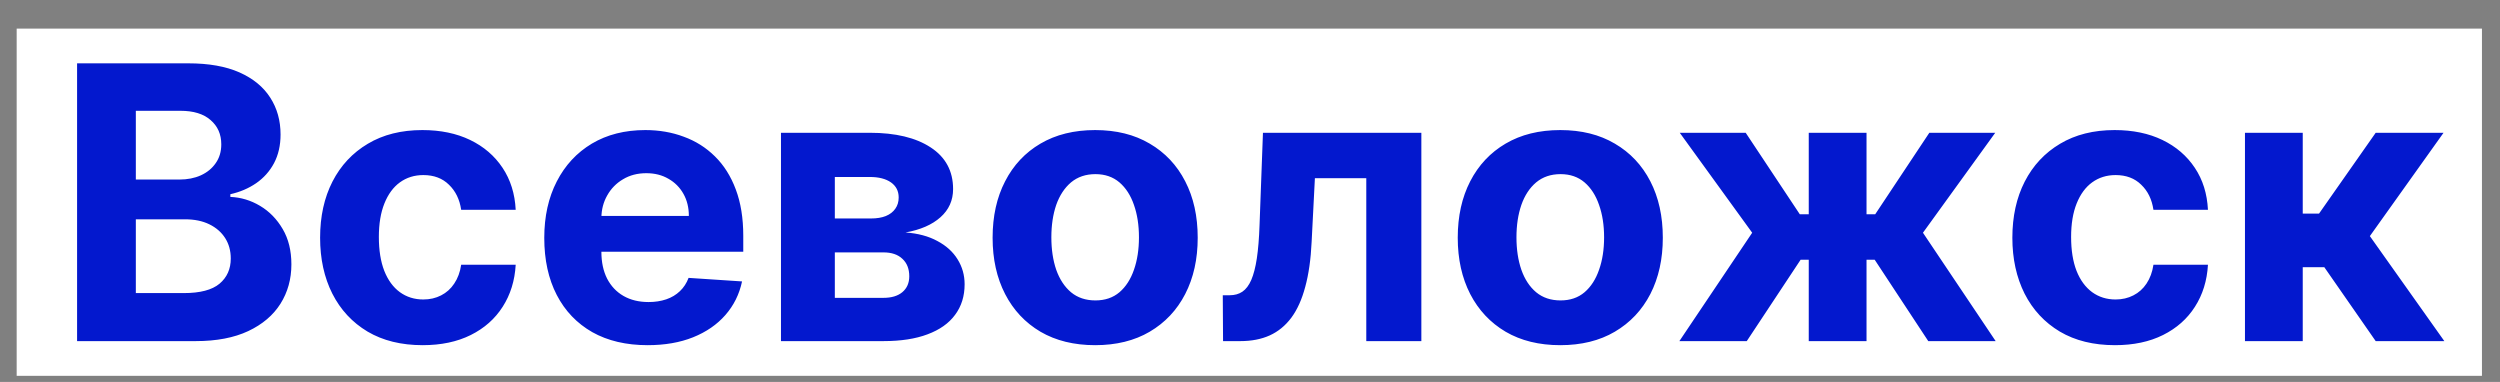
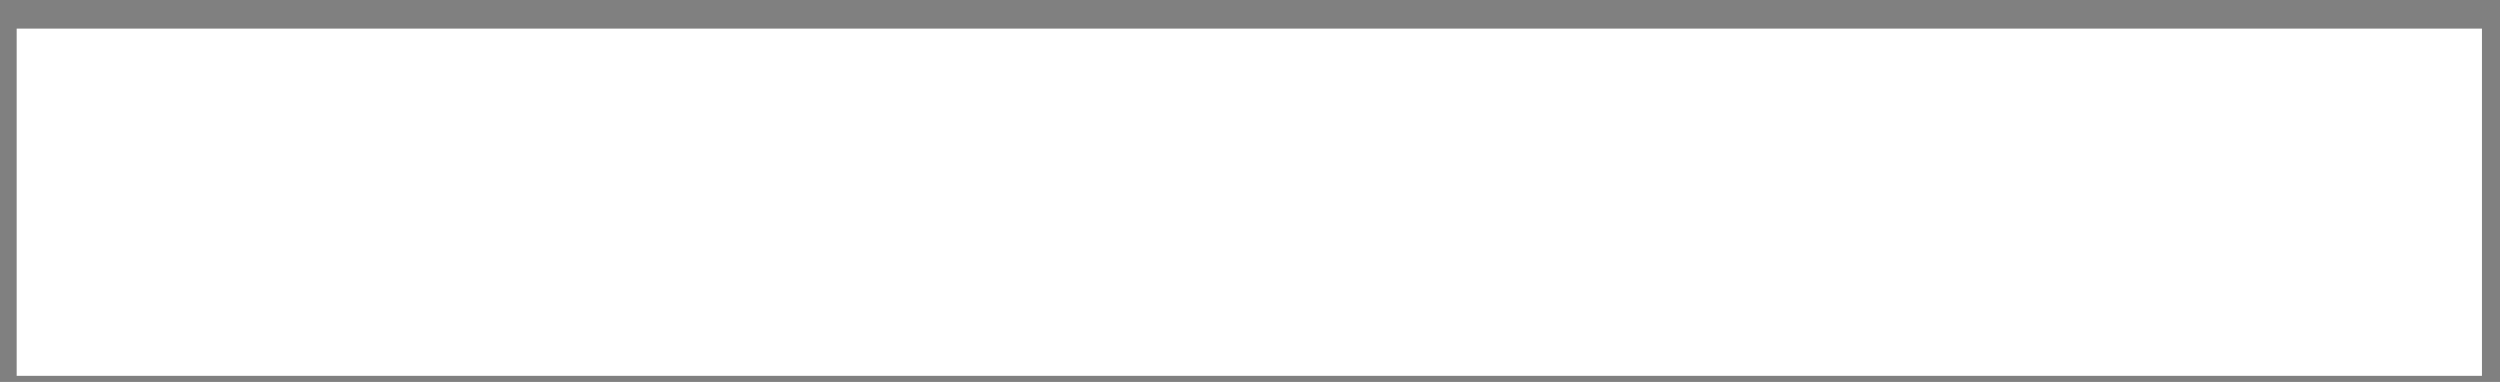
<svg xmlns="http://www.w3.org/2000/svg" width="72" height="11" viewBox="0 0 72 11" fill="none">
  <rect x="0" y="0" width="72" height="11" fill="#808080" stroke="none" />
  <rect width="71" height="10" transform="translate(0.48 0.824)" fill="white" />
-   <path d="M2.22 9.824V1.824H5.423C6.012 1.824 6.503 1.911 6.896 2.085C7.289 2.26 7.585 2.502 7.783 2.812C7.981 3.119 8.08 3.473 8.08 3.875C8.08 4.187 8.017 4.462 7.892 4.699C7.767 4.933 7.595 5.126 7.376 5.277C7.16 5.425 6.913 5.531 6.634 5.593V5.671C6.939 5.684 7.224 5.77 7.49 5.929C7.758 6.088 7.975 6.311 8.142 6.597C8.309 6.881 8.392 7.22 8.392 7.613C8.392 8.037 8.287 8.416 8.076 8.75C7.867 9.08 7.559 9.342 7.15 9.535C6.741 9.727 6.237 9.824 5.638 9.824H2.22ZM3.912 8.441H5.291C5.762 8.441 6.106 8.351 6.322 8.171C6.538 7.989 6.646 7.747 6.646 7.445C6.646 7.223 6.593 7.028 6.486 6.859C6.379 6.69 6.227 6.557 6.029 6.46C5.833 6.364 5.6 6.316 5.33 6.316H3.912V8.441ZM3.912 5.171H5.166C5.397 5.171 5.603 5.131 5.783 5.05C5.965 4.967 6.108 4.85 6.212 4.699C6.319 4.548 6.373 4.367 6.373 4.156C6.373 3.867 6.27 3.634 6.064 3.457C5.861 3.279 5.572 3.191 5.197 3.191H3.912V5.171ZM12.172 9.941C11.558 9.941 11.029 9.811 10.586 9.55C10.146 9.287 9.808 8.923 9.571 8.457C9.336 7.99 9.219 7.454 9.219 6.847C9.219 6.233 9.338 5.694 9.575 5.23C9.814 4.764 10.154 4.401 10.594 4.14C11.034 3.877 11.558 3.746 12.165 3.746C12.688 3.746 13.146 3.841 13.54 4.031C13.933 4.221 14.244 4.488 14.473 4.832C14.702 5.175 14.829 5.579 14.852 6.042H13.282C13.238 5.743 13.12 5.502 12.93 5.32C12.743 5.135 12.497 5.042 12.192 5.042C11.934 5.042 11.709 5.113 11.516 5.253C11.326 5.391 11.178 5.593 11.071 5.859C10.964 6.125 10.911 6.446 10.911 6.824C10.911 7.207 10.963 7.532 11.067 7.8C11.174 8.069 11.323 8.273 11.516 8.414C11.709 8.554 11.934 8.625 12.192 8.625C12.382 8.625 12.553 8.585 12.704 8.507C12.857 8.429 12.984 8.316 13.082 8.167C13.184 8.016 13.251 7.835 13.282 7.625H14.852C14.826 8.083 14.701 8.486 14.477 8.835C14.256 9.182 13.95 9.453 13.559 9.648C13.168 9.843 12.706 9.941 12.172 9.941ZM18.652 9.941C18.035 9.941 17.503 9.816 17.058 9.566C16.615 9.313 16.274 8.957 16.035 8.496C15.795 8.032 15.675 7.484 15.675 6.851C15.675 6.234 15.795 5.692 16.035 5.226C16.274 4.76 16.611 4.397 17.046 4.136C17.484 3.876 17.997 3.746 18.585 3.746C18.981 3.746 19.35 3.809 19.691 3.937C20.035 4.062 20.334 4.251 20.589 4.503C20.847 4.756 21.048 5.074 21.191 5.457C21.334 5.837 21.406 6.282 21.406 6.792V7.25H16.339V6.218H19.839C19.839 5.979 19.787 5.766 19.683 5.582C19.579 5.397 19.434 5.252 19.25 5.148C19.067 5.041 18.855 4.988 18.613 4.988C18.36 4.988 18.136 5.046 17.941 5.164C17.748 5.278 17.597 5.433 17.488 5.628C17.378 5.821 17.322 6.036 17.32 6.273V7.253C17.32 7.55 17.375 7.807 17.484 8.023C17.596 8.239 17.753 8.406 17.956 8.523C18.16 8.64 18.401 8.699 18.679 8.699C18.864 8.699 19.033 8.673 19.187 8.621C19.341 8.569 19.472 8.49 19.581 8.386C19.691 8.282 19.774 8.154 19.831 8.003L21.371 8.105C21.293 8.475 21.132 8.798 20.89 9.074C20.651 9.347 20.341 9.561 19.96 9.714C19.583 9.865 19.147 9.941 18.652 9.941ZM22.492 9.824V3.824H25.05C25.79 3.824 26.375 3.964 26.804 4.246C27.234 4.527 27.449 4.927 27.449 5.445C27.449 5.77 27.328 6.041 27.085 6.257C26.843 6.473 26.507 6.619 26.078 6.695C26.437 6.721 26.743 6.803 26.996 6.941C27.251 7.076 27.445 7.252 27.578 7.468C27.713 7.684 27.781 7.924 27.781 8.187C27.781 8.528 27.69 8.821 27.507 9.066C27.328 9.311 27.063 9.498 26.714 9.628C26.368 9.759 25.945 9.824 25.445 9.824H22.492ZM24.043 8.578H25.445C25.677 8.578 25.858 8.523 25.988 8.414C26.121 8.302 26.187 8.149 26.187 7.957C26.187 7.743 26.121 7.575 25.988 7.453C25.858 7.33 25.677 7.269 25.445 7.269H24.043V8.578ZM24.043 6.292H25.085C25.252 6.292 25.394 6.269 25.511 6.222C25.631 6.173 25.722 6.102 25.785 6.011C25.85 5.92 25.882 5.812 25.882 5.687C25.882 5.502 25.808 5.358 25.66 5.253C25.511 5.149 25.308 5.097 25.05 5.097H24.043V6.292ZM31.541 9.941C30.934 9.941 30.409 9.812 29.966 9.554C29.526 9.294 29.186 8.932 28.947 8.468C28.707 8.002 28.587 7.462 28.587 6.847C28.587 6.227 28.707 5.686 28.947 5.222C29.186 4.756 29.526 4.394 29.966 4.136C30.409 3.876 30.934 3.746 31.541 3.746C32.147 3.746 32.671 3.876 33.111 4.136C33.553 4.394 33.895 4.756 34.134 5.222C34.374 5.686 34.494 6.227 34.494 6.847C34.494 7.462 34.374 8.002 34.134 8.468C33.895 8.932 33.553 9.294 33.111 9.554C32.671 9.812 32.147 9.941 31.541 9.941ZM31.548 8.652C31.824 8.652 32.055 8.574 32.24 8.417C32.425 8.259 32.564 8.042 32.658 7.769C32.754 7.496 32.802 7.184 32.802 6.835C32.802 6.486 32.754 6.175 32.658 5.902C32.564 5.628 32.425 5.412 32.24 5.253C32.055 5.095 31.824 5.015 31.548 5.015C31.27 5.015 31.035 5.095 30.845 5.253C30.658 5.412 30.516 5.628 30.419 5.902C30.326 6.175 30.279 6.486 30.279 6.835C30.279 7.184 30.326 7.496 30.419 7.769C30.516 8.042 30.658 8.259 30.845 8.417C31.035 8.574 31.27 8.652 31.548 8.652ZM35.224 9.824L35.216 8.503H35.416C35.556 8.503 35.677 8.47 35.779 8.402C35.883 8.332 35.969 8.218 36.037 8.062C36.104 7.906 36.158 7.699 36.197 7.441C36.236 7.181 36.262 6.86 36.275 6.48L36.373 3.824H40.935V9.824H39.349V5.132H37.869L37.775 6.964C37.752 7.467 37.69 7.899 37.591 8.261C37.495 8.623 37.361 8.92 37.189 9.152C37.017 9.381 36.81 9.55 36.568 9.66C36.326 9.769 36.044 9.824 35.724 9.824H35.224ZM44.936 9.941C44.329 9.941 43.804 9.812 43.362 9.554C42.922 9.294 42.582 8.932 42.342 8.468C42.103 8.002 41.983 7.462 41.983 6.847C41.983 6.227 42.103 5.686 42.342 5.222C42.582 4.756 42.922 4.394 43.362 4.136C43.804 3.876 44.329 3.746 44.936 3.746C45.543 3.746 46.066 3.876 46.506 4.136C46.949 4.394 47.29 4.756 47.53 5.222C47.769 5.686 47.889 6.227 47.889 6.847C47.889 7.462 47.769 8.002 47.53 8.468C47.29 8.932 46.949 9.294 46.506 9.554C46.066 9.812 45.543 9.941 44.936 9.941ZM44.944 8.652C45.22 8.652 45.45 8.574 45.635 8.417C45.82 8.259 45.959 8.042 46.053 7.769C46.15 7.496 46.198 7.184 46.198 6.835C46.198 6.486 46.15 6.175 46.053 5.902C45.959 5.628 45.82 5.412 45.635 5.253C45.45 5.095 45.22 5.015 44.944 5.015C44.665 5.015 44.431 5.095 44.241 5.253C44.053 5.412 43.911 5.628 43.815 5.902C43.721 6.175 43.674 6.486 43.674 6.835C43.674 7.184 43.721 7.496 43.815 7.769C43.911 8.042 44.053 8.259 44.241 8.417C44.431 8.574 44.665 8.652 44.944 8.652ZM48.366 9.824L50.463 6.703L48.377 3.824H50.276L51.834 6.171H52.092V3.824H53.756V6.171H54.006L55.565 3.824H57.463L55.381 6.703L57.475 9.824H55.534L53.991 7.48H53.756V9.824H52.092V7.48H51.858L50.307 9.824H48.366ZM60.91 9.941C60.295 9.941 59.766 9.811 59.324 9.55C58.884 9.287 58.545 8.923 58.308 8.457C58.074 7.99 57.956 7.454 57.956 6.847C57.956 6.233 58.075 5.694 58.312 5.23C58.552 4.764 58.891 4.401 59.331 4.14C59.772 3.877 60.295 3.746 60.902 3.746C61.425 3.746 61.884 3.841 62.277 4.031C62.67 4.221 62.981 4.488 63.21 4.832C63.44 5.175 63.566 5.579 63.589 6.042H62.019C61.975 5.743 61.858 5.502 61.667 5.32C61.48 5.135 61.234 5.042 60.929 5.042C60.671 5.042 60.446 5.113 60.253 5.253C60.063 5.391 59.915 5.593 59.808 5.859C59.701 6.125 59.648 6.446 59.648 6.824C59.648 7.207 59.7 7.532 59.804 7.8C59.911 8.069 60.061 8.273 60.253 8.414C60.446 8.554 60.671 8.625 60.929 8.625C61.119 8.625 61.29 8.585 61.441 8.507C61.595 8.429 61.721 8.316 61.82 8.167C61.921 8.016 61.988 7.835 62.019 7.625H63.589C63.563 8.083 63.438 8.486 63.214 8.835C62.993 9.182 62.687 9.453 62.296 9.648C61.906 9.843 61.444 9.941 60.91 9.941ZM64.655 9.824V3.824H66.319V6.152H66.788L68.42 3.824H70.374L68.252 6.8L70.397 9.824H68.42L66.94 7.695H66.319V9.824H64.655Z" fill="#0318CE" />
</svg>